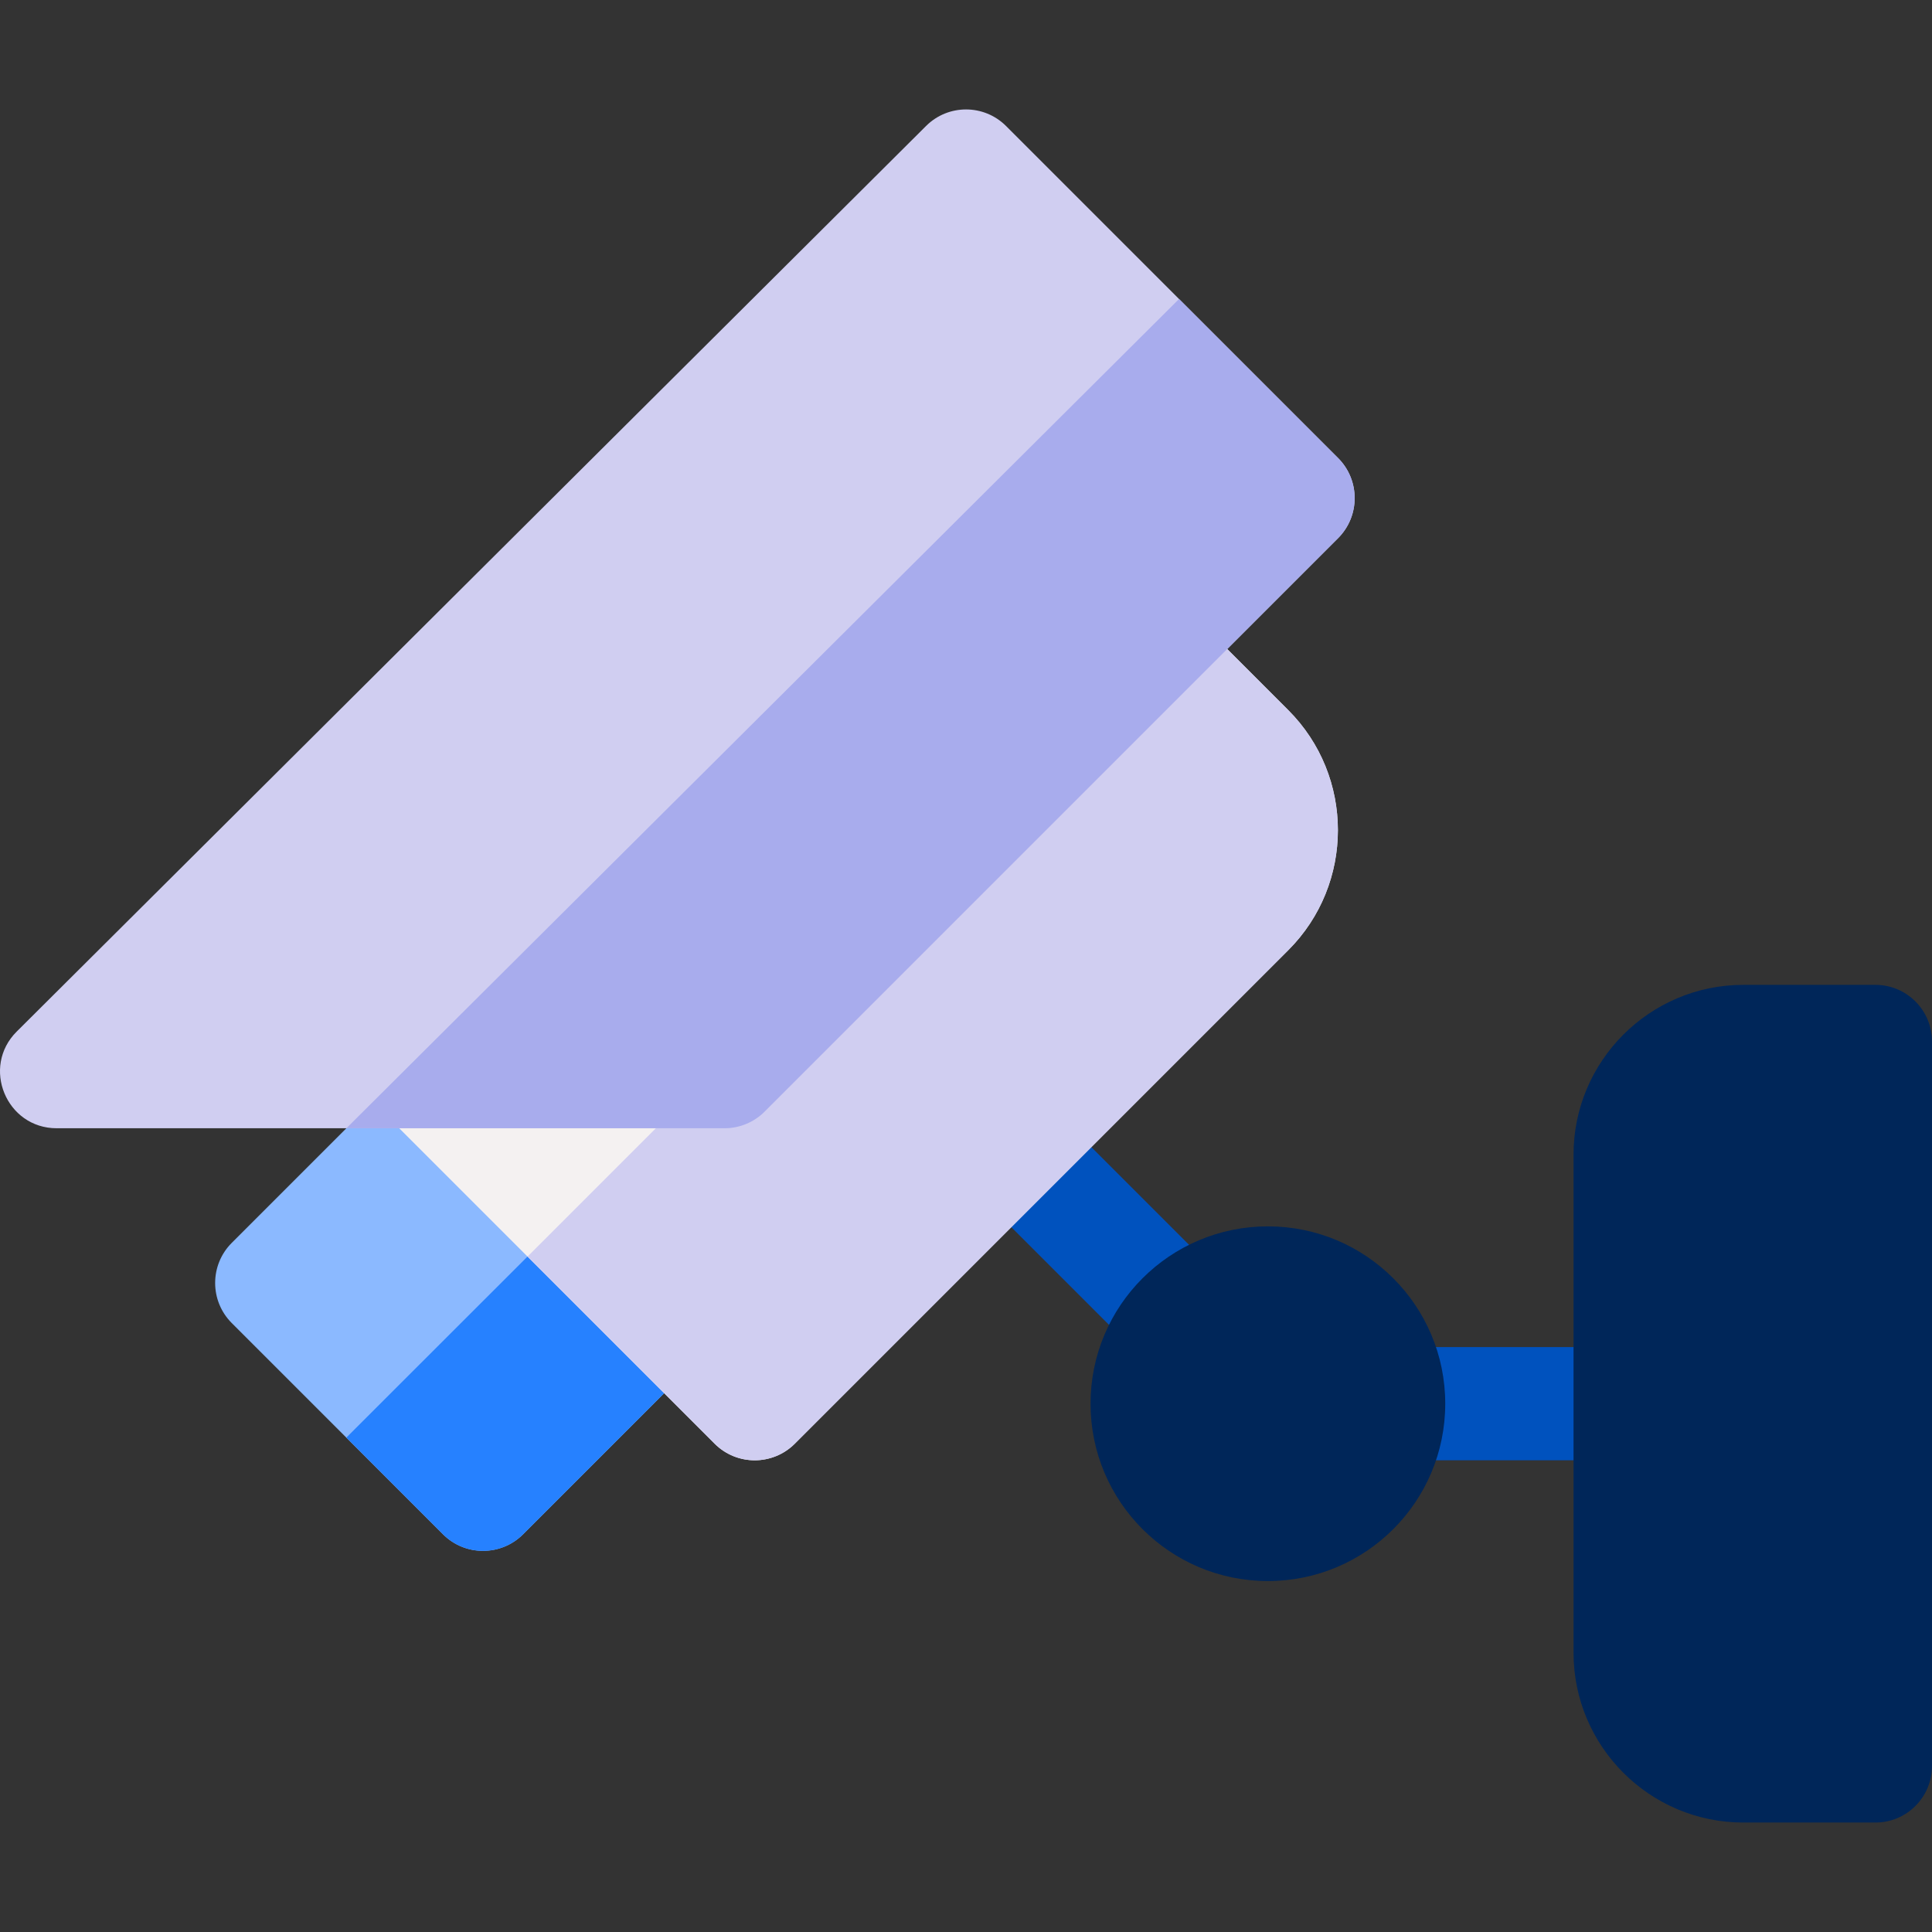
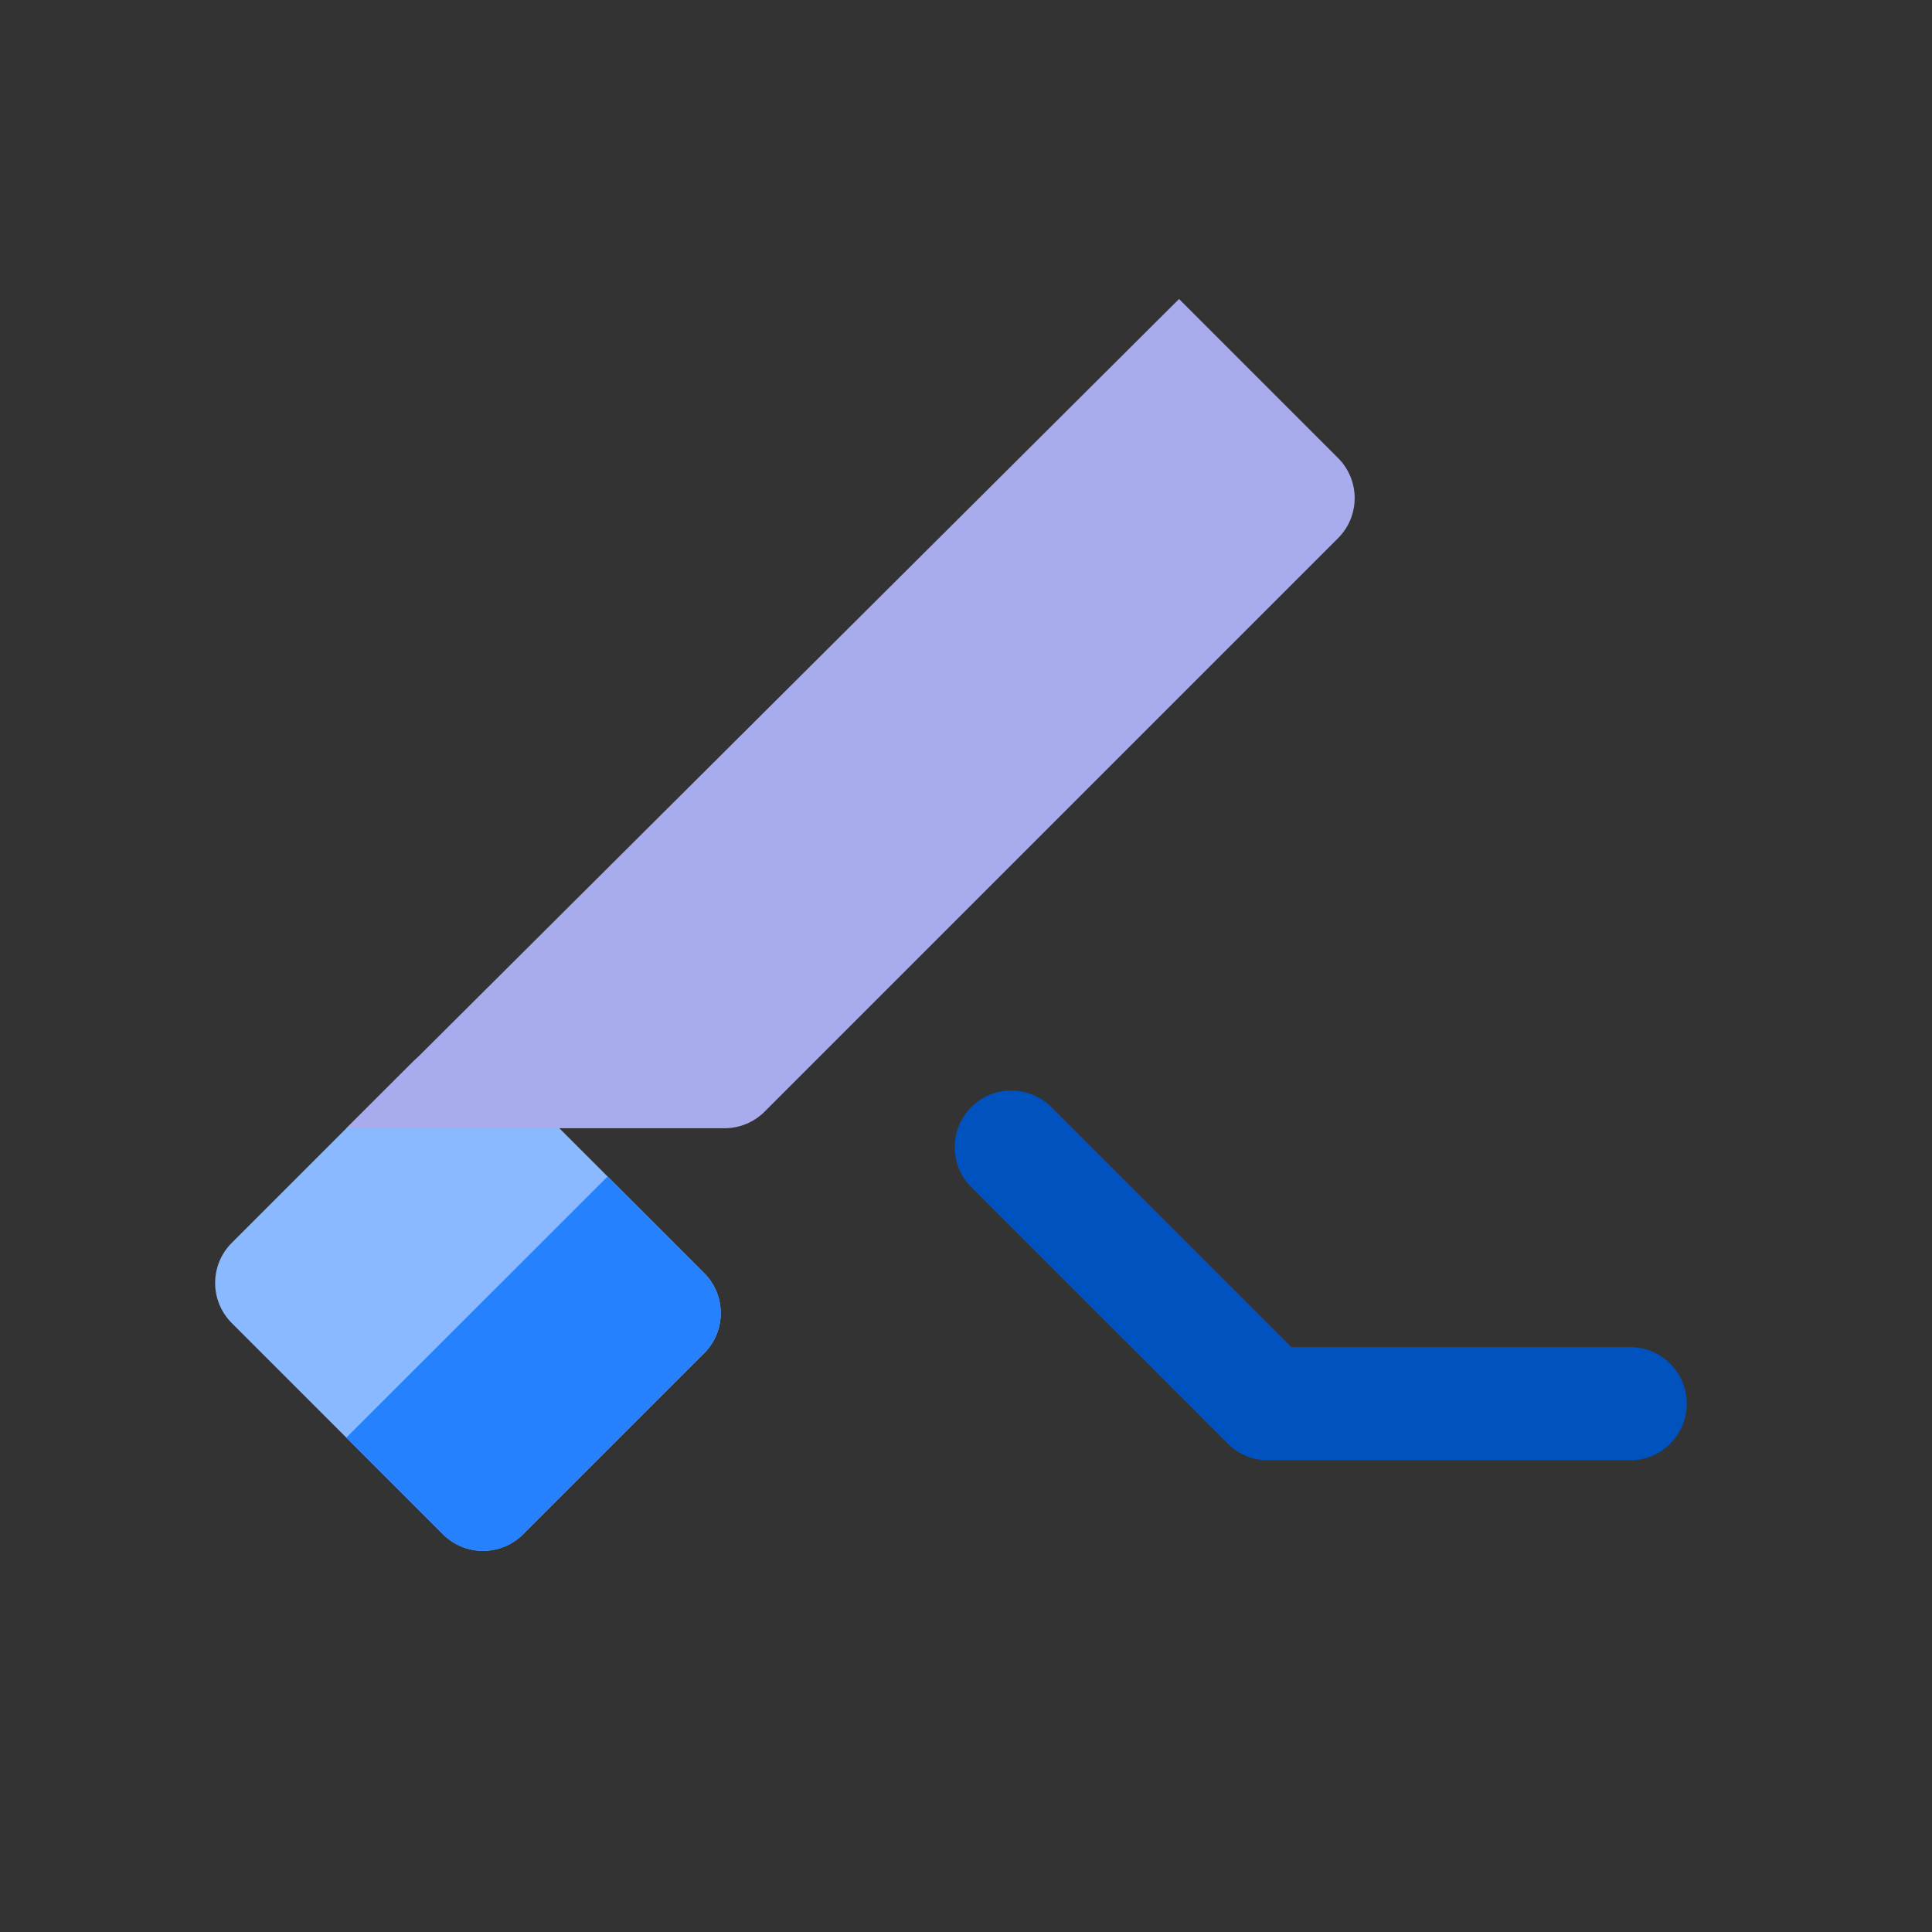
<svg xmlns="http://www.w3.org/2000/svg" id="Capa_1" enable-background="new 0 0 512.014 512.014" height="512" viewBox="0 0 512.014 512.014" width="512">
  <rect x="0" y="0" width="512.014" height="512.014" fill="#333333" stroke="none" />
  <g>
    <path d="m432.014 387.007h-96c-3.978 0-7.793-1.58-10.606-4.394l-68-68c-5.858-5.857-5.858-15.355 0-21.213 5.857-5.857 15.355-5.857 21.213 0l63.607 63.606h89.787c8.284 0 15 6.716 15 15s-6.716 15.001-15.001 15.001z" fill="#0052be" />
-     <path d="m497.014 261.007h-35c-24.813 0-45 20.187-45 45v132c0 24.813 20.187 45 45 45h35c8.284 0 15-6.716 15-15v-192c0-8.284-6.715-15-15-15z" fill="#002659" />
-     <circle cx="336.014" cy="372.007" fill="#002659" r="47" />
    <path d="m186.624 358.617-48 48c-5.825 5.825-15.339 5.882-21.22 0-18.257-18.257-34.948-34.948-56-56-5.85-5.86-5.85-15.36 0-21.22l48-48c5.86-5.85 15.36-5.85 21.22 0l56 56c5.85 5.86 5.85 15.36 0 21.22z" fill="#8bb9ff" />
    <path d="m186.624 358.617-48 48c-5.825 5.825-15.339 5.882-21.22 0l-25.6-25.6c0-.1-.766.756 69.22-69.22l25.6 25.6c5.85 5.86 5.85 15.36 0 21.22z" fill="#2681ff" />
-     <path d="m341.404 251.827c-100.973 100.985-67.407 67.417-130.78 130.79-5.862 5.842-15.337 5.863-21.22 0-10.196-10.196-93.935-93.935-104-104-5.85-5.86-5.85-15.36 0-21.22l152-152c4.993-4.976 12.753-5.801 18.61-2.07 2.141 1.322-4.289-4.819 85.39 84.86 17.55 17.55 17.55 46.09 0 63.64z" fill="#f4f1f1" />
-     <path d="m341.404 251.827c-100.973 100.985-67.407 67.417-130.78 130.79-5.862 5.842-15.337 5.863-21.22 0l-49.6-49.6 173.21-173.22 28.39 28.39c17.55 17.55 17.55 46.09 0 63.64z" fill="#d0cef1" />
-     <path d="m354.624 142.617-152 152c-2.82 2.81-6.63 4.39-10.61 4.39h-177c-13.347 0-20.047-16.206-10.58-25.63l241-240c5.868-5.847 15.357-5.813 21.19.02 10.916 10.916 77.706 77.706 88 88 5.85 5.86 5.85 15.36 0 21.22z" fill="#d0cef1" />
    <path d="m354.624 142.617-152 152c-2.82 2.81-6.63 4.39-10.61 4.39h-100.212l220.666-219.766 42.157 42.157c5.849 5.859 5.849 15.359-.001 21.219z" fill="#a8aced" />
  </g>
</svg>